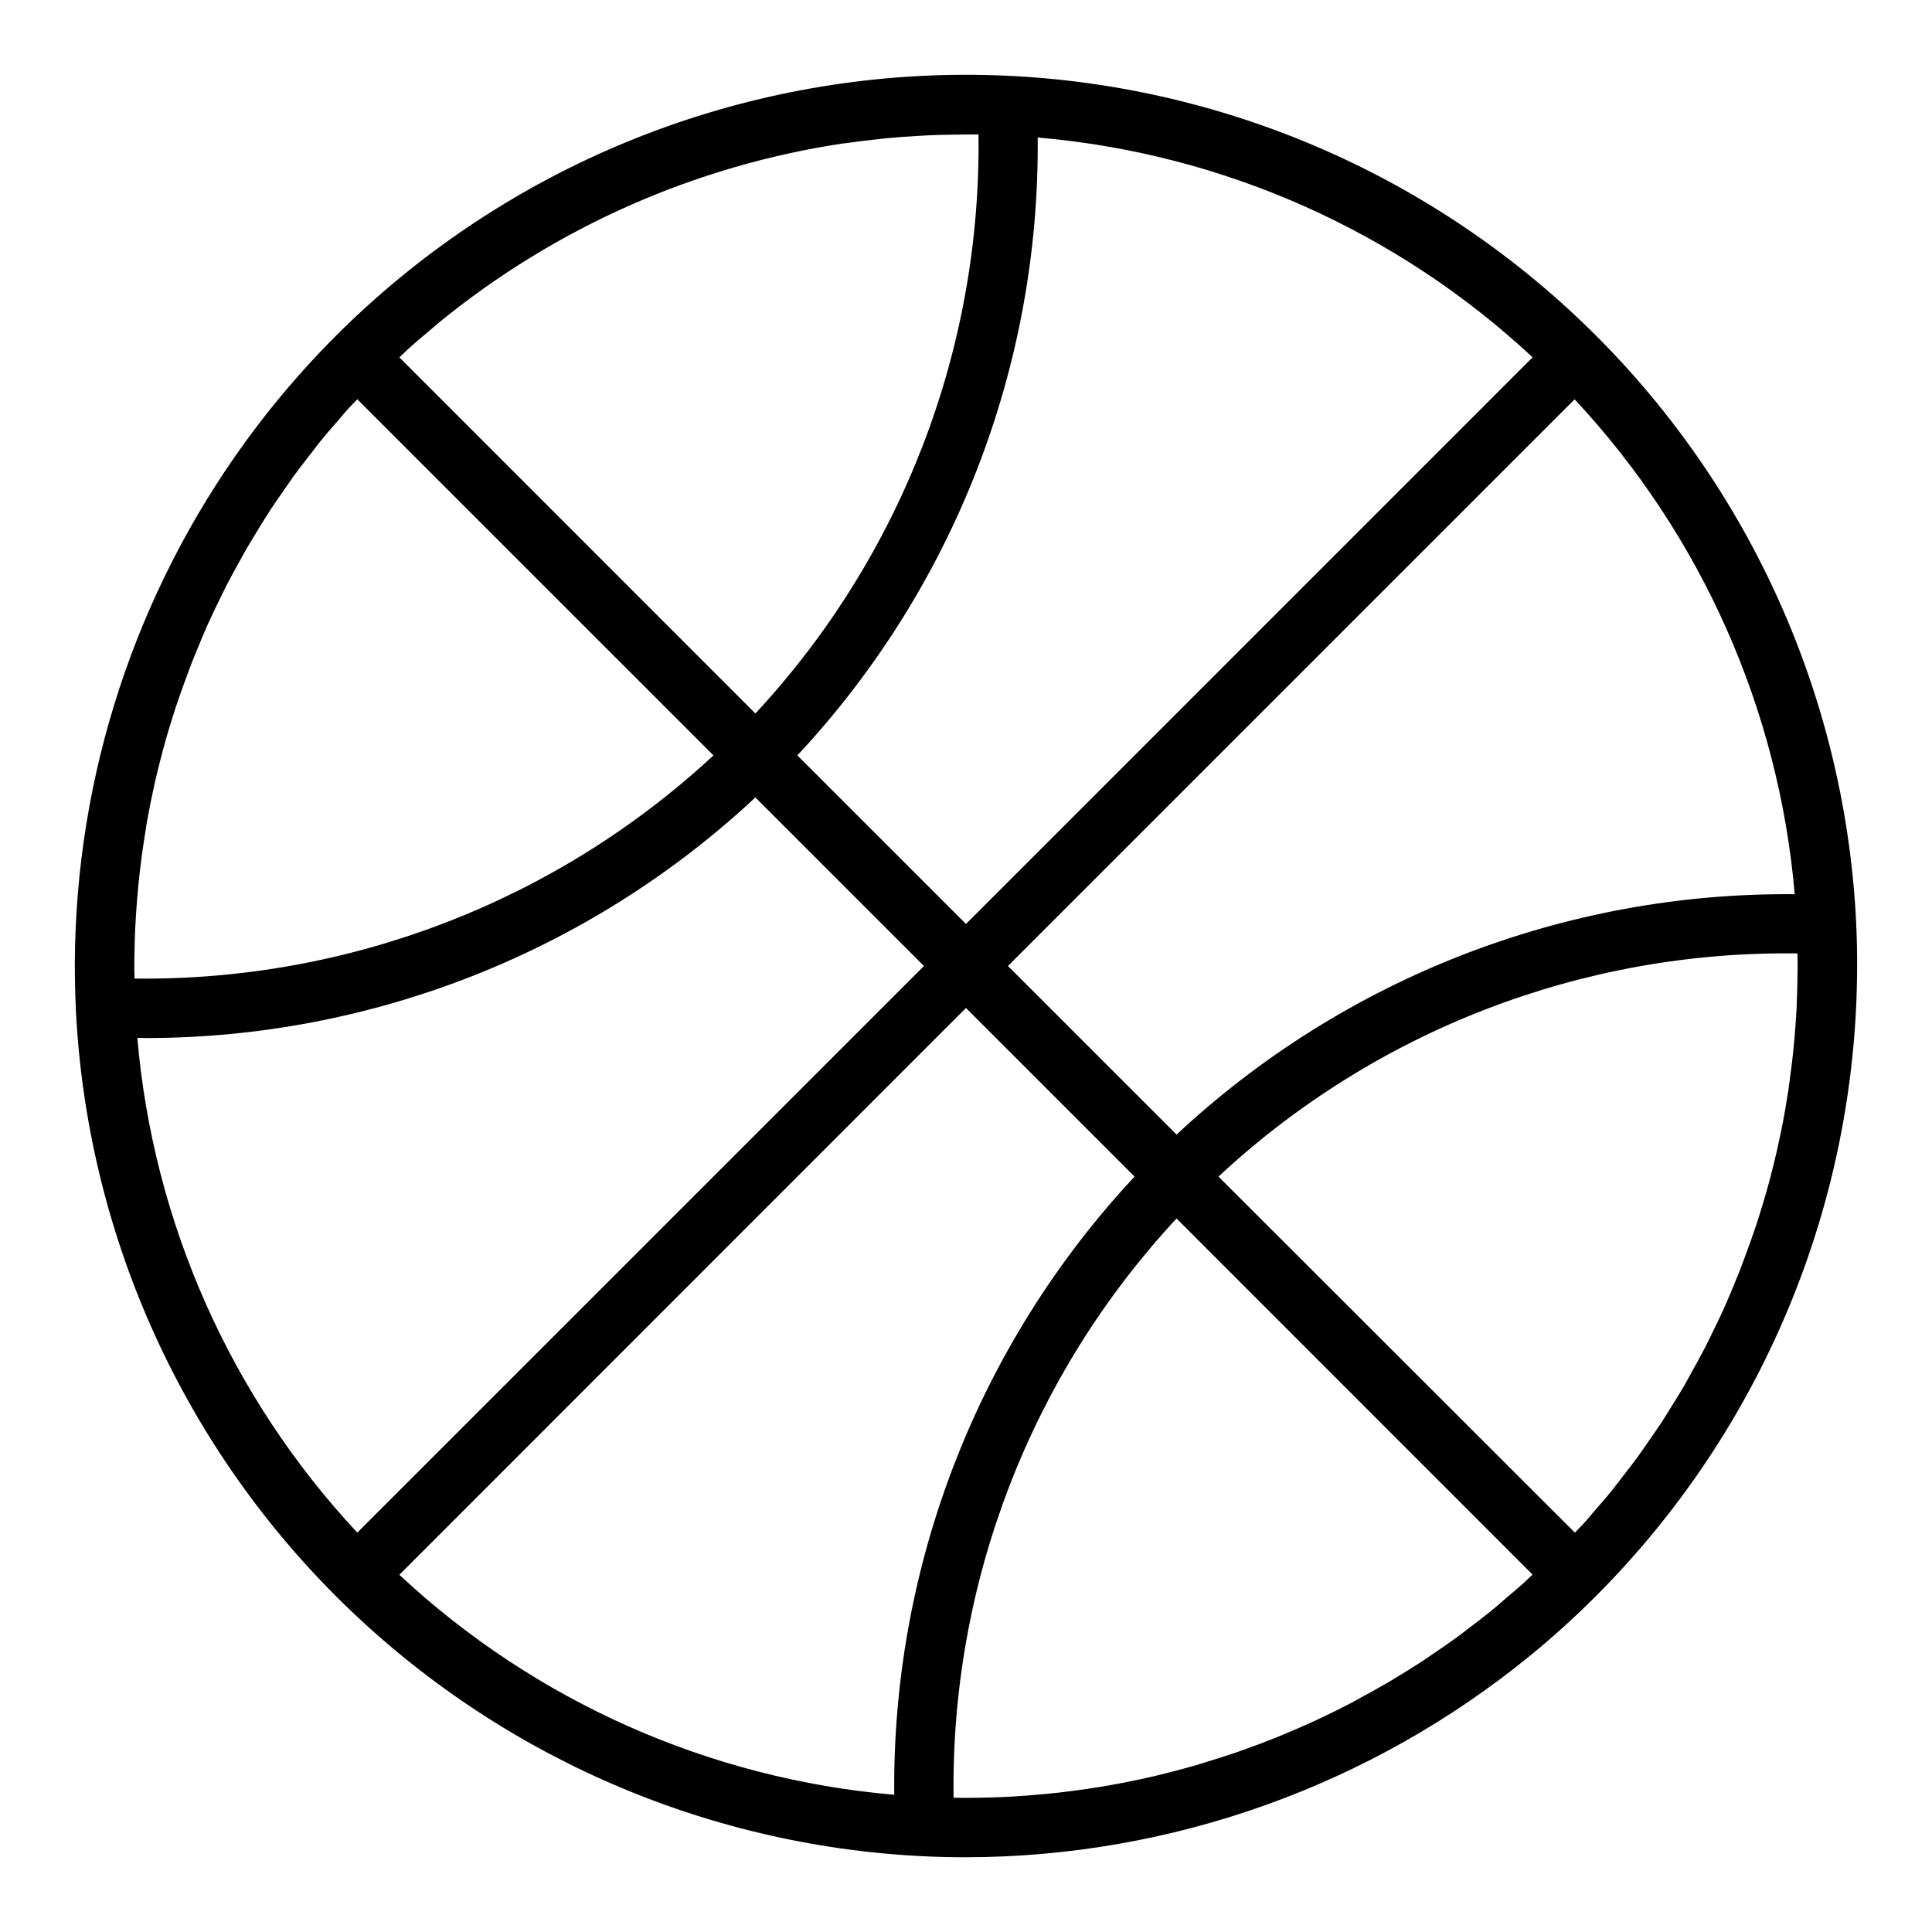
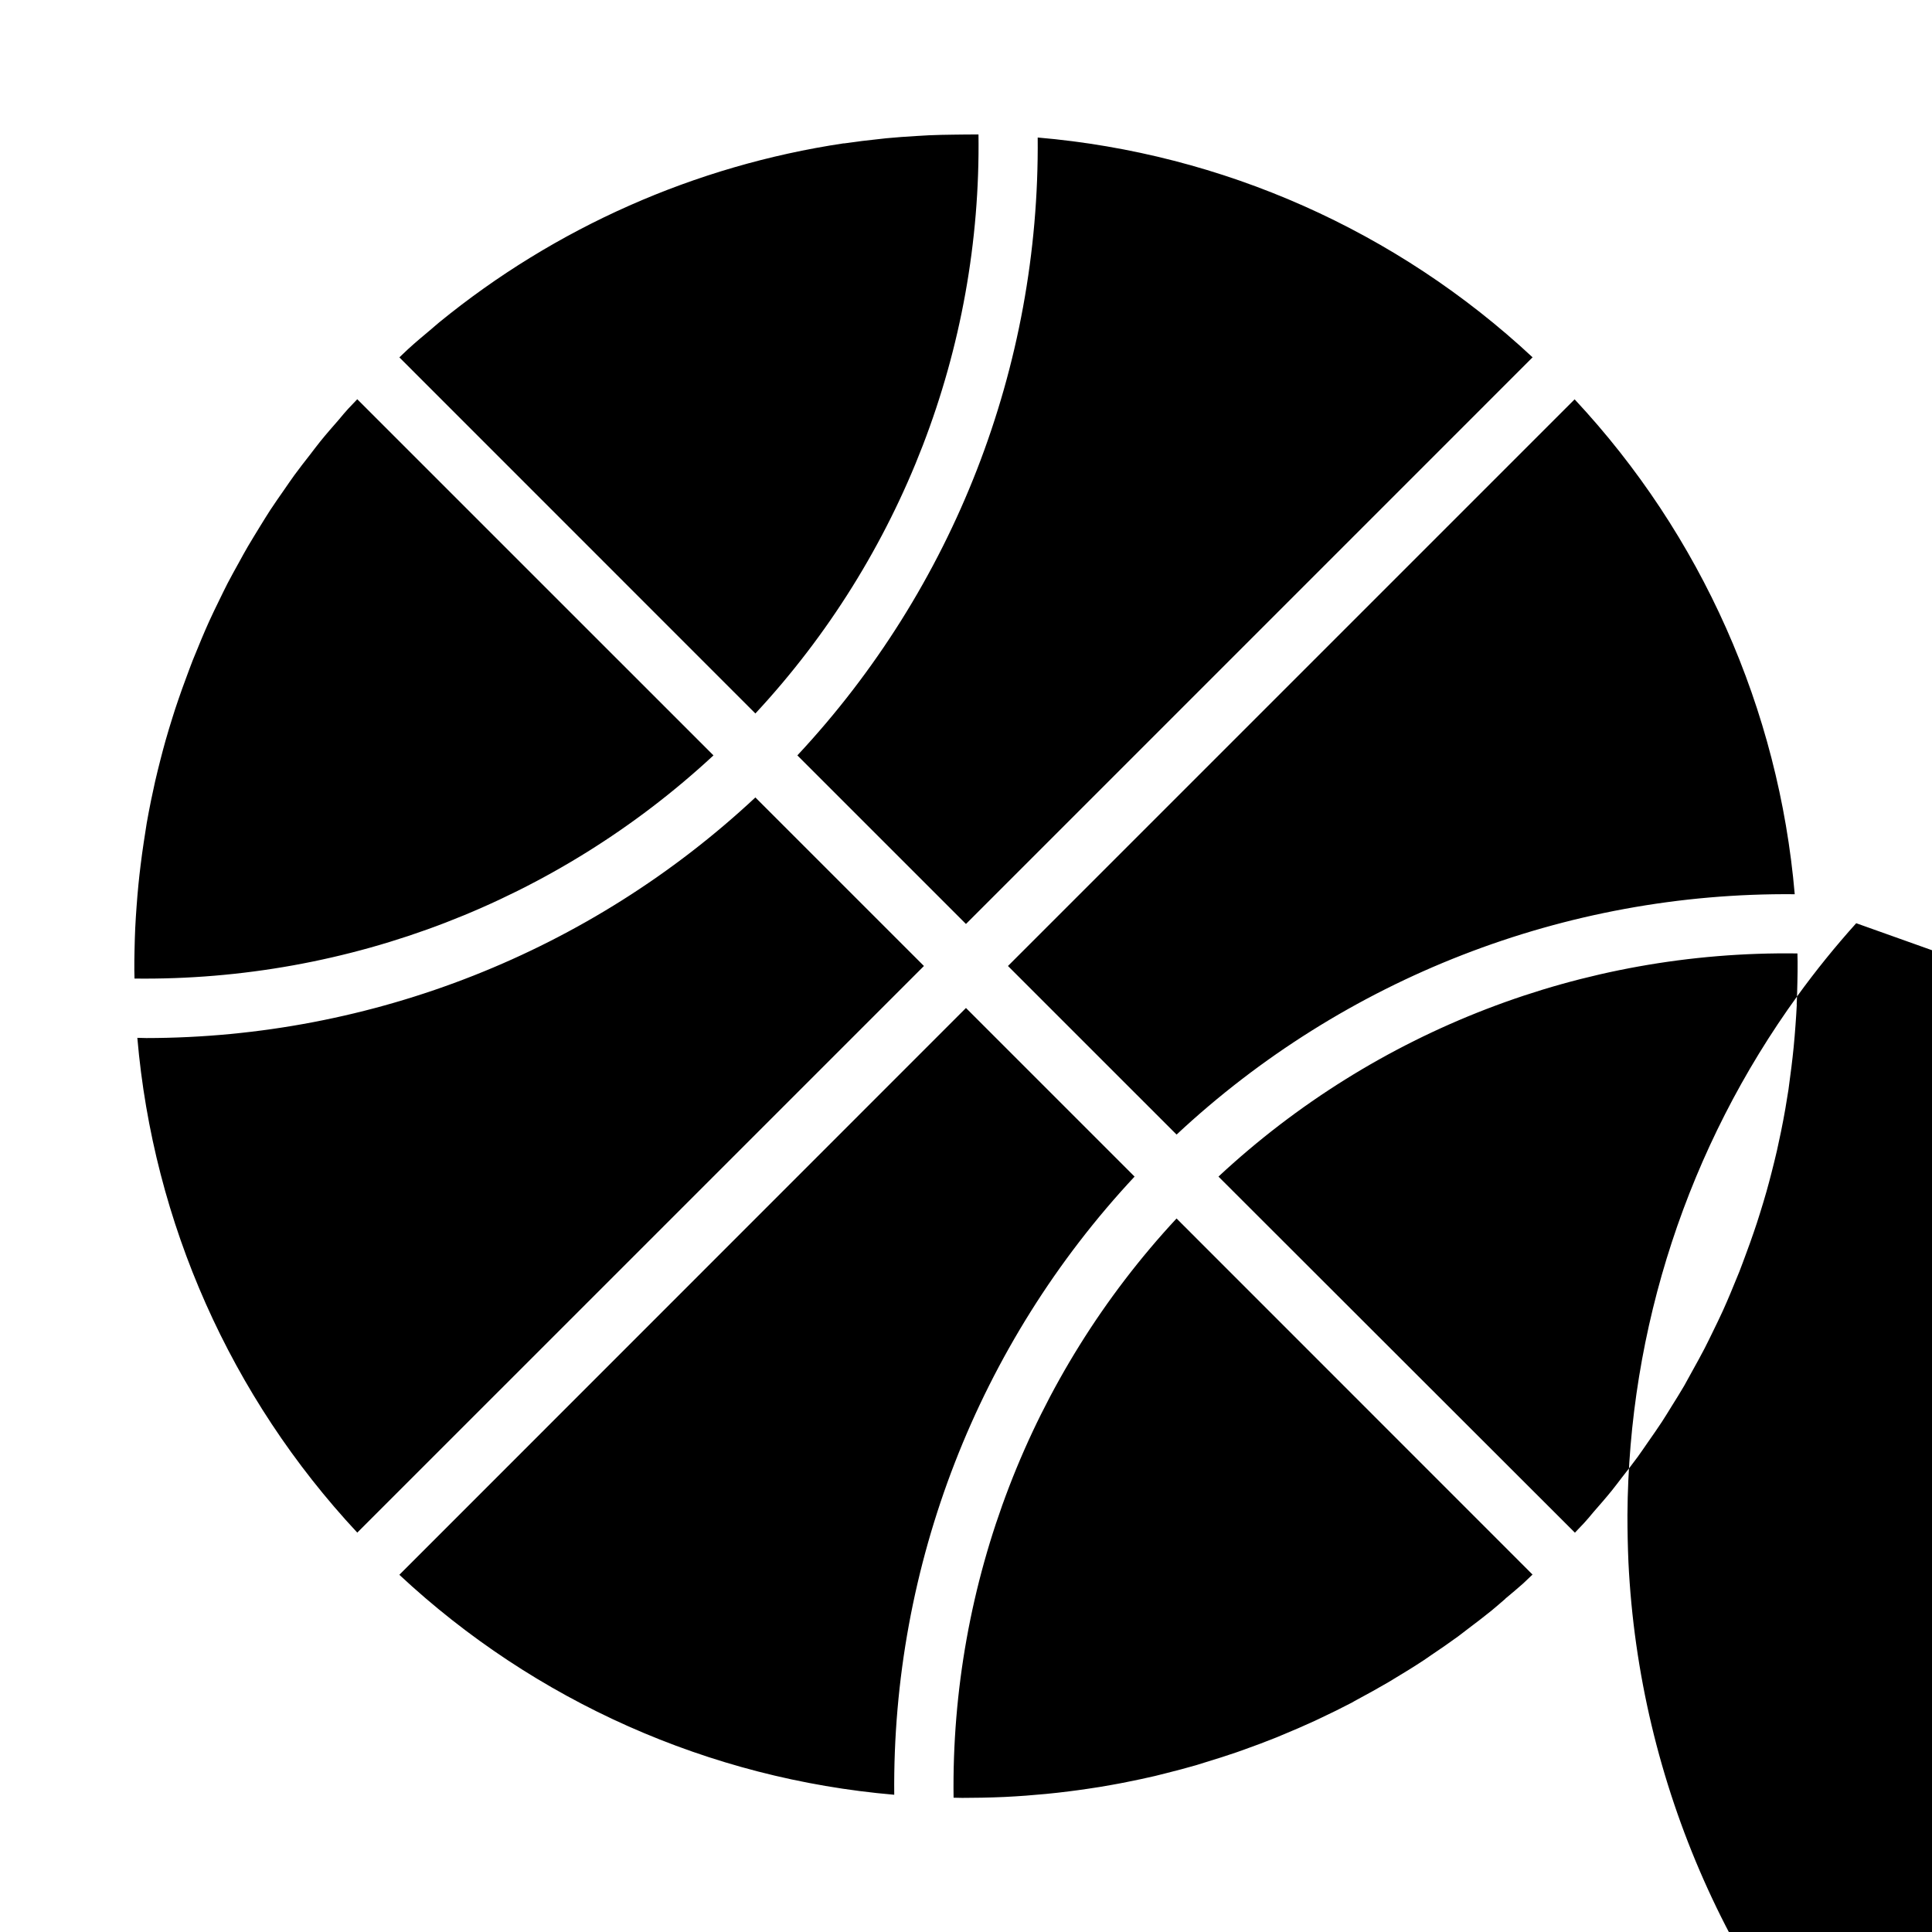
<svg xmlns="http://www.w3.org/2000/svg" fill="#000000" width="800px" height="800px" version="1.1" viewBox="144 144 512 512">
-   <path d="m635.91 388.66c-2.938-61.262-29.594-118.98-74.328-160.93-44.734-41.957-104.04-64.863-165.36-63.879-61.324 0.988-119.86 25.793-163.22 69.164-2.938 2.934-5.789 5.938-8.551 9.012l0.004 0.004c-5.508 6.121-10.691 12.527-15.523 19.191-29.039 40.066-44.809 88.215-45.102 137.7 0 4.141 0.086 8.285 0.262 12.43 2.84 58.641 27.41 114.12 68.926 155.64 41.512 41.516 96.996 66.09 155.64 68.93 3.727 0.18 7.445 0.27 11.164 0.27h-0.004c54.617-0.047 107.54-18.957 149.81-53.531 6.016-4.918 11.785-10.148 17.32-15.695 43.977-44.043 68.836-103.63 69.203-165.87 0.035-4.141-0.047-8.285-0.246-12.43zm-15.742 21.578c-0.086 1.777-0.203 3.543-0.332 5.312-0.141 2.004-0.309 4.008-0.504 6.016-0.172 1.73-0.367 3.461-0.582 5.188-0.25 2.008-0.52 4.016-0.789 6.016-0.262 1.707-0.539 3.41-0.836 5.117-0.348 2-0.73 3.992-1.133 5.977-0.348 1.684-0.699 3.352-1.078 5.031-0.457 1.992-0.945 3.938-1.457 5.945-0.426 1.645-0.852 3.281-1.316 4.914-0.559 1.977-1.156 3.938-1.77 5.894-0.504 1.574-1 3.219-1.574 4.816-0.66 1.953-1.363 3.883-2.078 5.809-0.582 1.574-1.156 3.148-1.77 4.723-0.789 1.93-1.574 3.84-2.363 5.746-0.652 1.527-1.289 3.055-1.984 4.566-0.867 1.906-1.785 3.785-2.707 5.668-0.723 1.473-1.434 2.961-2.188 4.418-0.969 1.875-1.992 3.715-3.016 5.559-0.789 1.434-1.574 2.875-2.363 4.289-1.07 1.836-2.203 3.637-3.336 5.449-0.852 1.371-1.684 2.762-2.574 4.117-1.188 1.82-2.449 3.598-3.691 5.383-0.906 1.289-1.77 2.606-2.707 3.883-1.34 1.844-2.762 3.637-4.164 5.441-0.906 1.164-1.777 2.363-2.715 3.512-1.574 1.953-3.258 3.856-4.914 5.762-0.789 0.945-1.574 1.914-2.449 2.852s-1.574 1.684-2.41 2.535l-94.461-94.367c41.613-38.746 96.574-59.93 153.43-59.137 0 0.73 0.047 1.465 0.047 2.195 0 1.812 0 3.613-0.055 5.414-0.047 2.019-0.094 3.981-0.188 5.953zm-77.215 157.44c-1.25 1.07-2.488 2.172-3.762 3.211-2.031 1.652-4.117 3.227-6.203 4.801-0.867 0.652-1.715 1.34-2.59 1.984-2.363 1.715-4.723 3.352-7.141 4.969-0.645 0.441-1.281 0.906-1.938 1.332-2.566 1.691-5.172 3.297-7.801 4.871-0.52 0.316-1.031 0.645-1.574 0.953-2.715 1.574-5.512 3.148-8.242 4.598-0.473 0.242-0.93 0.512-1.395 0.789-2.809 1.473-5.66 2.867-8.516 4.211-0.465 0.211-0.922 0.449-1.395 0.66-2.832 1.309-5.707 2.543-8.59 3.731l-1.574 0.66c-2.801 1.133-5.629 2.18-8.469 3.195l-2.008 0.715c-2.715 0.938-5.465 1.801-8.211 2.637l-2.527 0.789c-2.598 0.746-5.207 1.441-7.832 2.094-1.047 0.262-2.102 0.527-3.148 0.789-2.441 0.566-4.887 1.086-7.352 1.574-1.289 0.262-2.582 0.512-3.883 0.738-2.242 0.41-4.504 0.789-6.762 1.102-1.574 0.227-3.102 0.449-4.66 0.637-2.047 0.262-4.102 0.496-6.164 0.691-1.789 0.172-3.578 0.324-5.359 0.457-1.883 0.133-3.769 0.262-5.66 0.348-1.891 0.086-3.938 0.148-5.894 0.188-1.77 0-3.543 0.062-5.312 0.055-0.789 0-1.512-0.039-2.273-0.047h-0.008c-0.781-56.859 20.379-111.84 59.09-153.5l94.336 94.363c-0.836 0.789-1.637 1.574-2.481 2.363-1.551 1.391-3.156 2.707-4.738 4.035zm-362.55-148.64c0.789 0 1.574 0.055 2.32 0.055v0.004c59.953-0.055 117.65-22.844 161.46-63.766l44.672 44.668-150.17 150.16c-33.551-35.953-54.078-82.125-58.289-131.12zm-0.555-29.273c0.086-1.777 0.203-3.559 0.332-5.328 0.141-2 0.309-3.992 0.504-5.984 0.172-1.742 0.367-3.477 0.582-5.203 0.25-2.016 0.52-4.023 0.828-6.031 0.258-1.699 0.52-3.394 0.789-5.086 0.355-2.008 0.738-4.008 1.141-6 0.348-1.676 0.699-3.352 1.078-5.023 0.457-1.992 0.945-3.938 1.457-5.945 0.426-1.645 0.852-3.281 1.316-4.914 0.559-1.977 1.156-3.938 1.77-5.894 0.504-1.574 1-3.219 1.574-4.816 0.66-1.953 1.363-3.883 2.078-5.809 0.582-1.574 1.156-3.148 1.77-4.723 0.789-1.93 1.574-3.84 2.363-5.746 0.652-1.527 1.289-3.055 1.984-4.566 0.859-1.898 1.777-3.769 2.691-5.644 0.73-1.488 1.449-2.984 2.203-4.457 0.969-1.859 1.984-3.684 3-5.512 0.789-1.441 1.574-2.891 2.41-4.312 1.078-1.844 2.219-3.652 3.344-5.512 0.852-1.363 1.676-2.738 2.559-4.086 1.195-1.828 2.465-3.613 3.707-5.406 0.906-1.289 1.77-2.598 2.699-3.863 1.34-1.844 2.762-3.637 4.164-5.441 0.906-1.164 1.777-2.363 2.715-3.512 1.574-1.953 3.258-3.856 4.914-5.762 0.789-0.945 1.574-1.914 2.449-2.852s1.613-1.684 2.41-2.535l94.398 94.387c-41.664 38.66-96.59 59.832-153.43 59.141 0-0.73-0.047-1.465-0.047-2.195 0-1.812 0-3.613 0.055-5.414 0.047-2.019 0.094-3.969 0.188-5.953zm78.531-158.61c0.668-0.559 1.309-1.148 1.984-1.699 30.797-25.16 67.805-41.555 107.13-47.453h0.227c3.148-0.465 6.297-0.844 9.445-1.172l1.684-0.188c2.684-0.262 5.375-0.441 8.078-0.605 1.086-0.062 2.164-0.141 3.25-0.188 2.18-0.102 4.367-0.133 6.551-0.164 1.668 0 3.336-0.062 5.008-0.047h1.574v-0.008c0.758 56.852-20.418 111.81-59.125 153.45l-94.348-94.371c0.789-0.707 1.496-1.457 2.266-2.148 2.047-1.879 4.156-3.629 6.277-5.406zm96.93 113.03c41.453-44.387 64.254-103.01 63.691-163.74 49.004 4.195 95.184 24.707 131.15 58.25l-150.16 150.17zm44.684 66.941 44.68 44.68v0.004c-41.469 44.406-64.273 103.06-63.691 163.82-49.008-4.211-95.188-24.734-131.15-58.293zm55.812 33.551-44.684-44.68 150.17-150.17c33.574 35.953 54.113 82.137 58.332 131.15-60.758-0.574-119.41 22.23-163.82 63.699z" />
+   <path d="m635.91 388.66l0.004 0.004c-5.508 6.121-10.691 12.527-15.523 19.191-29.039 40.066-44.809 88.215-45.102 137.7 0 4.141 0.086 8.285 0.262 12.43 2.84 58.641 27.41 114.12 68.926 155.64 41.512 41.516 96.996 66.09 155.64 68.93 3.727 0.18 7.445 0.27 11.164 0.27h-0.004c54.617-0.047 107.54-18.957 149.81-53.531 6.016-4.918 11.785-10.148 17.32-15.695 43.977-44.043 68.836-103.63 69.203-165.87 0.035-4.141-0.047-8.285-0.246-12.43zm-15.742 21.578c-0.086 1.777-0.203 3.543-0.332 5.312-0.141 2.004-0.309 4.008-0.504 6.016-0.172 1.73-0.367 3.461-0.582 5.188-0.25 2.008-0.52 4.016-0.789 6.016-0.262 1.707-0.539 3.41-0.836 5.117-0.348 2-0.73 3.992-1.133 5.977-0.348 1.684-0.699 3.352-1.078 5.031-0.457 1.992-0.945 3.938-1.457 5.945-0.426 1.645-0.852 3.281-1.316 4.914-0.559 1.977-1.156 3.938-1.77 5.894-0.504 1.574-1 3.219-1.574 4.816-0.66 1.953-1.363 3.883-2.078 5.809-0.582 1.574-1.156 3.148-1.77 4.723-0.789 1.93-1.574 3.84-2.363 5.746-0.652 1.527-1.289 3.055-1.984 4.566-0.867 1.906-1.785 3.785-2.707 5.668-0.723 1.473-1.434 2.961-2.188 4.418-0.969 1.875-1.992 3.715-3.016 5.559-0.789 1.434-1.574 2.875-2.363 4.289-1.07 1.836-2.203 3.637-3.336 5.449-0.852 1.371-1.684 2.762-2.574 4.117-1.188 1.82-2.449 3.598-3.691 5.383-0.906 1.289-1.77 2.606-2.707 3.883-1.34 1.844-2.762 3.637-4.164 5.441-0.906 1.164-1.777 2.363-2.715 3.512-1.574 1.953-3.258 3.856-4.914 5.762-0.789 0.945-1.574 1.914-2.449 2.852s-1.574 1.684-2.41 2.535l-94.461-94.367c41.613-38.746 96.574-59.93 153.43-59.137 0 0.73 0.047 1.465 0.047 2.195 0 1.812 0 3.613-0.055 5.414-0.047 2.019-0.094 3.981-0.188 5.953zm-77.215 157.44c-1.25 1.07-2.488 2.172-3.762 3.211-2.031 1.652-4.117 3.227-6.203 4.801-0.867 0.652-1.715 1.34-2.59 1.984-2.363 1.715-4.723 3.352-7.141 4.969-0.645 0.441-1.281 0.906-1.938 1.332-2.566 1.691-5.172 3.297-7.801 4.871-0.52 0.316-1.031 0.645-1.574 0.953-2.715 1.574-5.512 3.148-8.242 4.598-0.473 0.242-0.93 0.512-1.395 0.789-2.809 1.473-5.66 2.867-8.516 4.211-0.465 0.211-0.922 0.449-1.395 0.66-2.832 1.309-5.707 2.543-8.59 3.731l-1.574 0.66c-2.801 1.133-5.629 2.18-8.469 3.195l-2.008 0.715c-2.715 0.938-5.465 1.801-8.211 2.637l-2.527 0.789c-2.598 0.746-5.207 1.441-7.832 2.094-1.047 0.262-2.102 0.527-3.148 0.789-2.441 0.566-4.887 1.086-7.352 1.574-1.289 0.262-2.582 0.512-3.883 0.738-2.242 0.41-4.504 0.789-6.762 1.102-1.574 0.227-3.102 0.449-4.66 0.637-2.047 0.262-4.102 0.496-6.164 0.691-1.789 0.172-3.578 0.324-5.359 0.457-1.883 0.133-3.769 0.262-5.66 0.348-1.891 0.086-3.938 0.148-5.894 0.188-1.77 0-3.543 0.062-5.312 0.055-0.789 0-1.512-0.039-2.273-0.047h-0.008c-0.781-56.859 20.379-111.84 59.09-153.5l94.336 94.363c-0.836 0.789-1.637 1.574-2.481 2.363-1.551 1.391-3.156 2.707-4.738 4.035zm-362.55-148.64c0.789 0 1.574 0.055 2.32 0.055v0.004c59.953-0.055 117.65-22.844 161.46-63.766l44.672 44.668-150.17 150.16c-33.551-35.953-54.078-82.125-58.289-131.12zm-0.555-29.273c0.086-1.777 0.203-3.559 0.332-5.328 0.141-2 0.309-3.992 0.504-5.984 0.172-1.742 0.367-3.477 0.582-5.203 0.25-2.016 0.52-4.023 0.828-6.031 0.258-1.699 0.52-3.394 0.789-5.086 0.355-2.008 0.738-4.008 1.141-6 0.348-1.676 0.699-3.352 1.078-5.023 0.457-1.992 0.945-3.938 1.457-5.945 0.426-1.645 0.852-3.281 1.316-4.914 0.559-1.977 1.156-3.938 1.77-5.894 0.504-1.574 1-3.219 1.574-4.816 0.66-1.953 1.363-3.883 2.078-5.809 0.582-1.574 1.156-3.148 1.77-4.723 0.789-1.93 1.574-3.84 2.363-5.746 0.652-1.527 1.289-3.055 1.984-4.566 0.859-1.898 1.777-3.769 2.691-5.644 0.73-1.488 1.449-2.984 2.203-4.457 0.969-1.859 1.984-3.684 3-5.512 0.789-1.441 1.574-2.891 2.41-4.312 1.078-1.844 2.219-3.652 3.344-5.512 0.852-1.363 1.676-2.738 2.559-4.086 1.195-1.828 2.465-3.613 3.707-5.406 0.906-1.289 1.77-2.598 2.699-3.863 1.34-1.844 2.762-3.637 4.164-5.441 0.906-1.164 1.777-2.363 2.715-3.512 1.574-1.953 3.258-3.856 4.914-5.762 0.789-0.945 1.574-1.914 2.449-2.852s1.613-1.684 2.41-2.535l94.398 94.387c-41.664 38.66-96.59 59.832-153.43 59.141 0-0.73-0.047-1.465-0.047-2.195 0-1.812 0-3.613 0.055-5.414 0.047-2.019 0.094-3.969 0.188-5.953zm78.531-158.61c0.668-0.559 1.309-1.148 1.984-1.699 30.797-25.16 67.805-41.555 107.13-47.453h0.227c3.148-0.465 6.297-0.844 9.445-1.172l1.684-0.188c2.684-0.262 5.375-0.441 8.078-0.605 1.086-0.062 2.164-0.141 3.25-0.188 2.18-0.102 4.367-0.133 6.551-0.164 1.668 0 3.336-0.062 5.008-0.047h1.574v-0.008c0.758 56.852-20.418 111.81-59.125 153.45l-94.348-94.371c0.789-0.707 1.496-1.457 2.266-2.148 2.047-1.879 4.156-3.629 6.277-5.406zm96.93 113.03c41.453-44.387 64.254-103.01 63.691-163.74 49.004 4.195 95.184 24.707 131.15 58.25l-150.16 150.17zm44.684 66.941 44.68 44.68v0.004c-41.469 44.406-64.273 103.06-63.691 163.82-49.008-4.211-95.188-24.734-131.15-58.293zm55.812 33.551-44.684-44.68 150.17-150.17c33.574 35.953 54.113 82.137 58.332 131.15-60.758-0.574-119.41 22.23-163.82 63.699z" />
</svg>